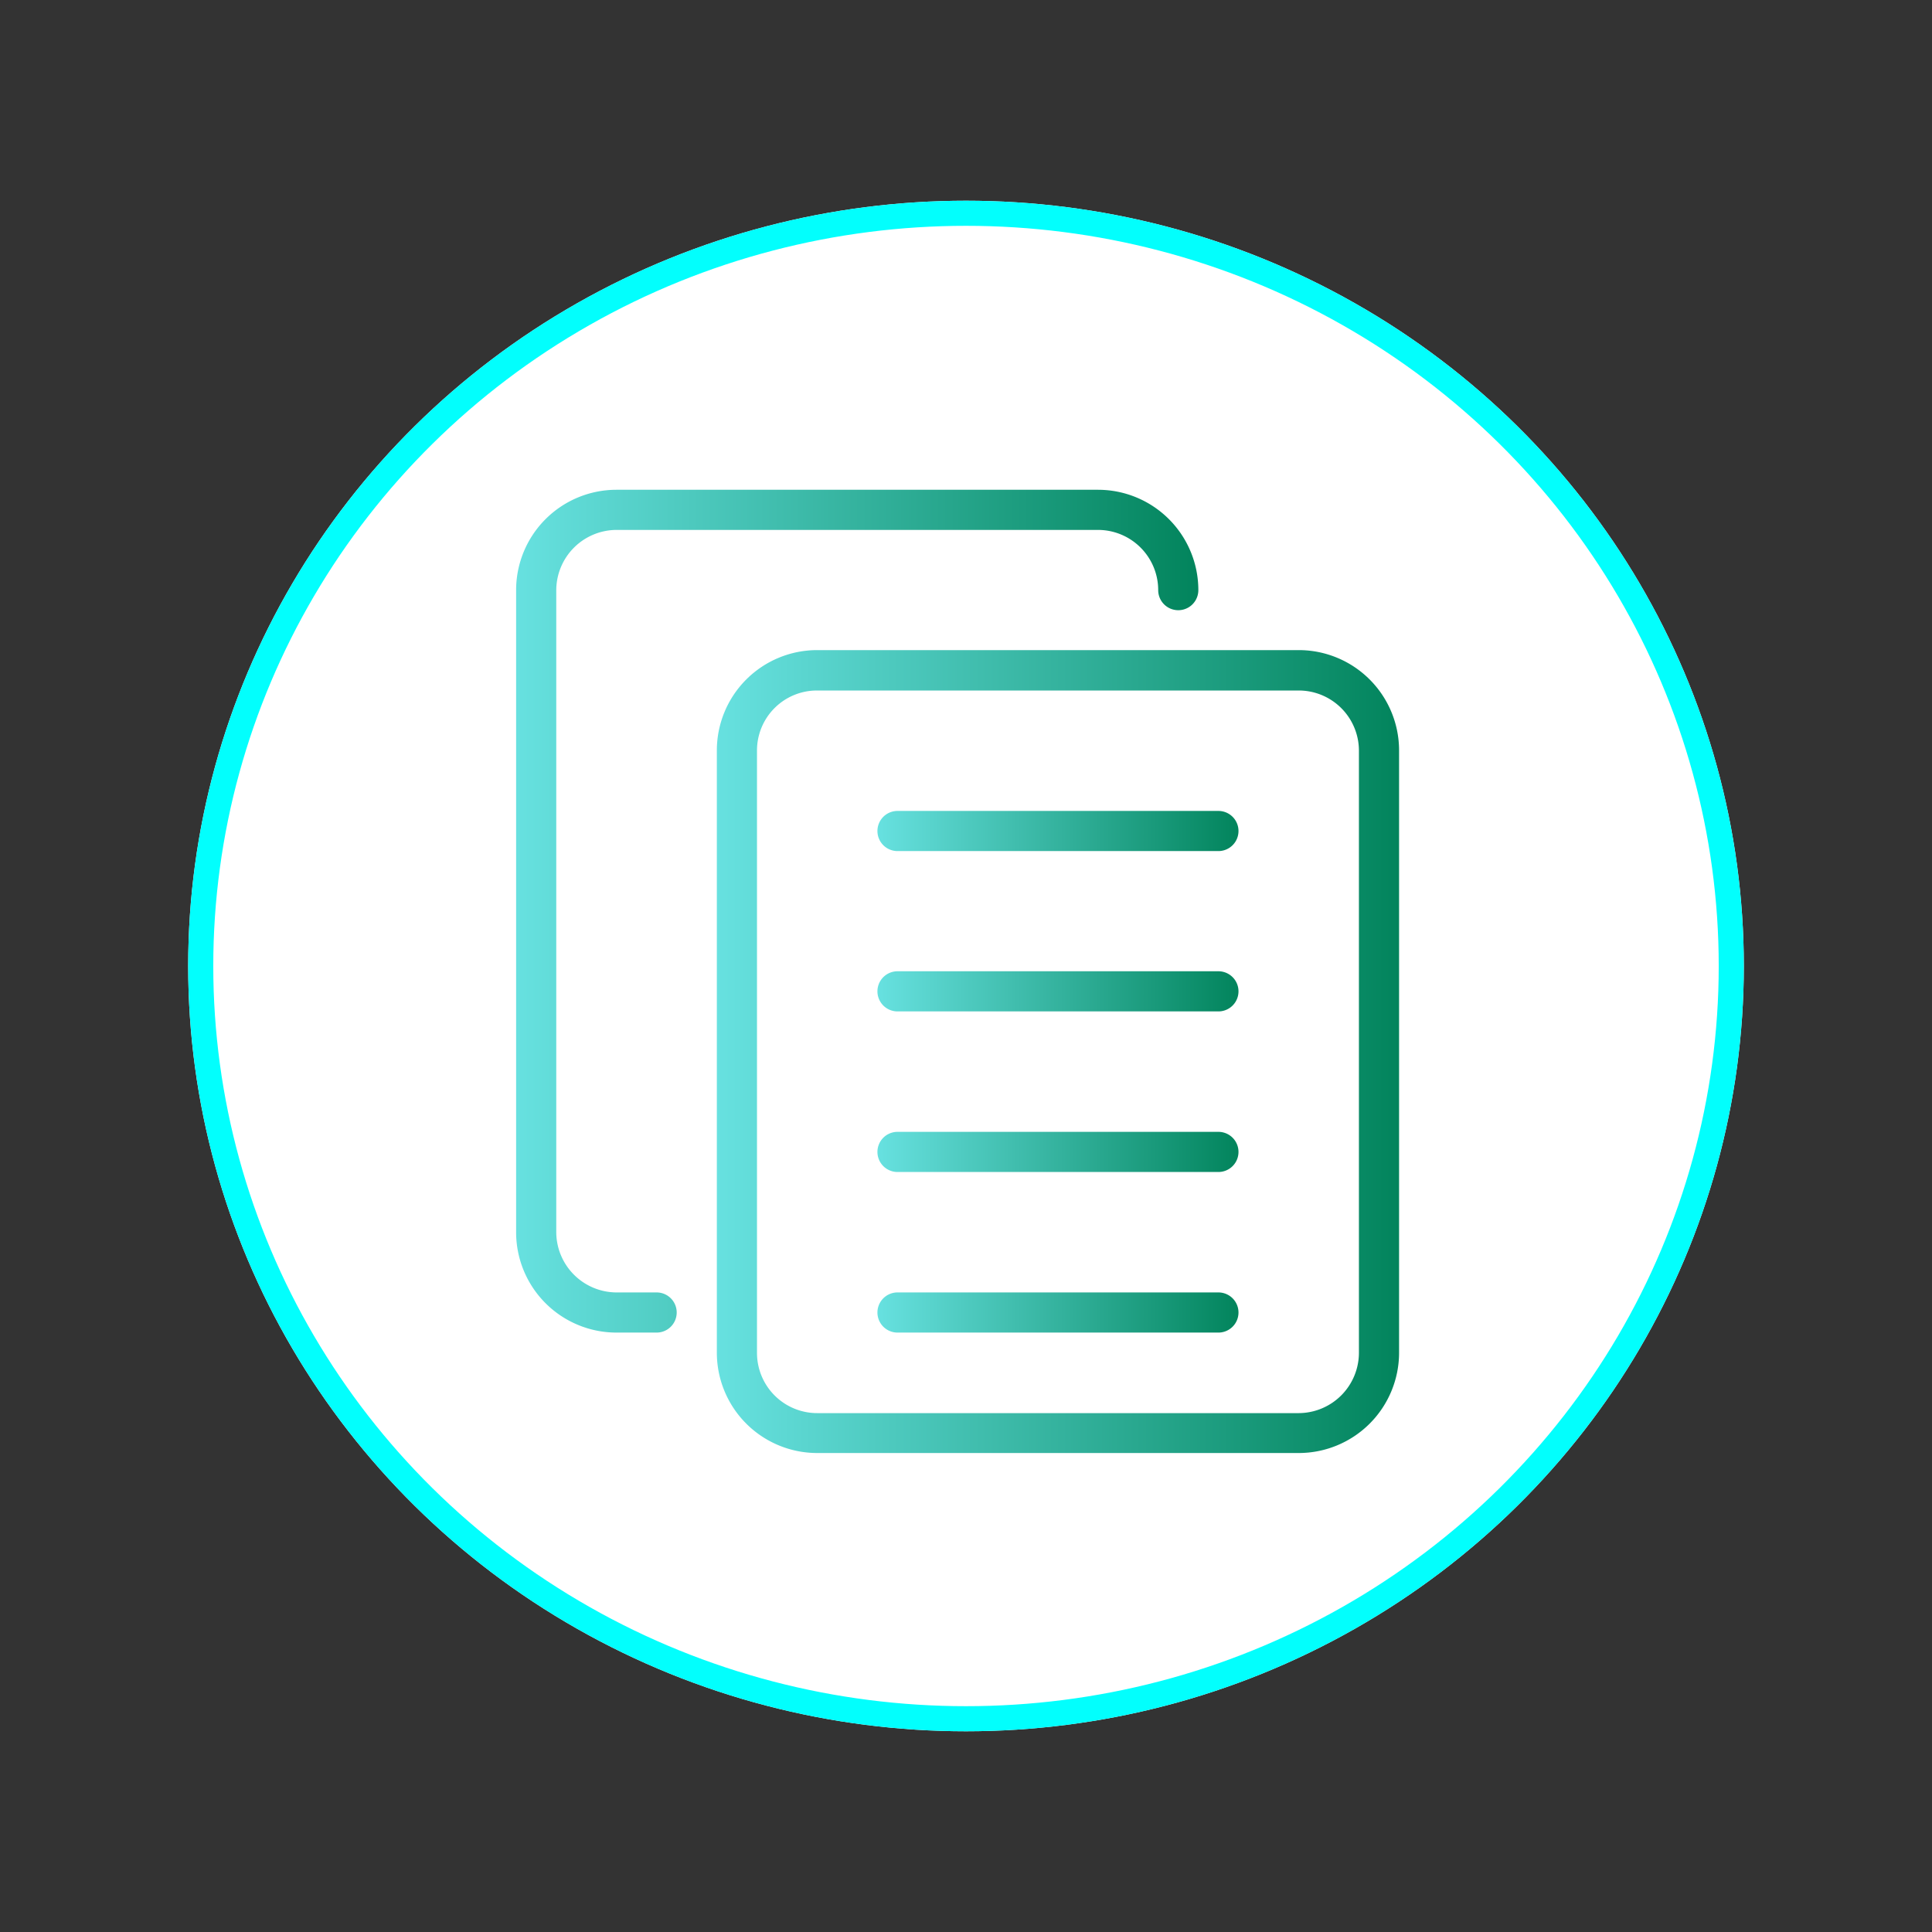
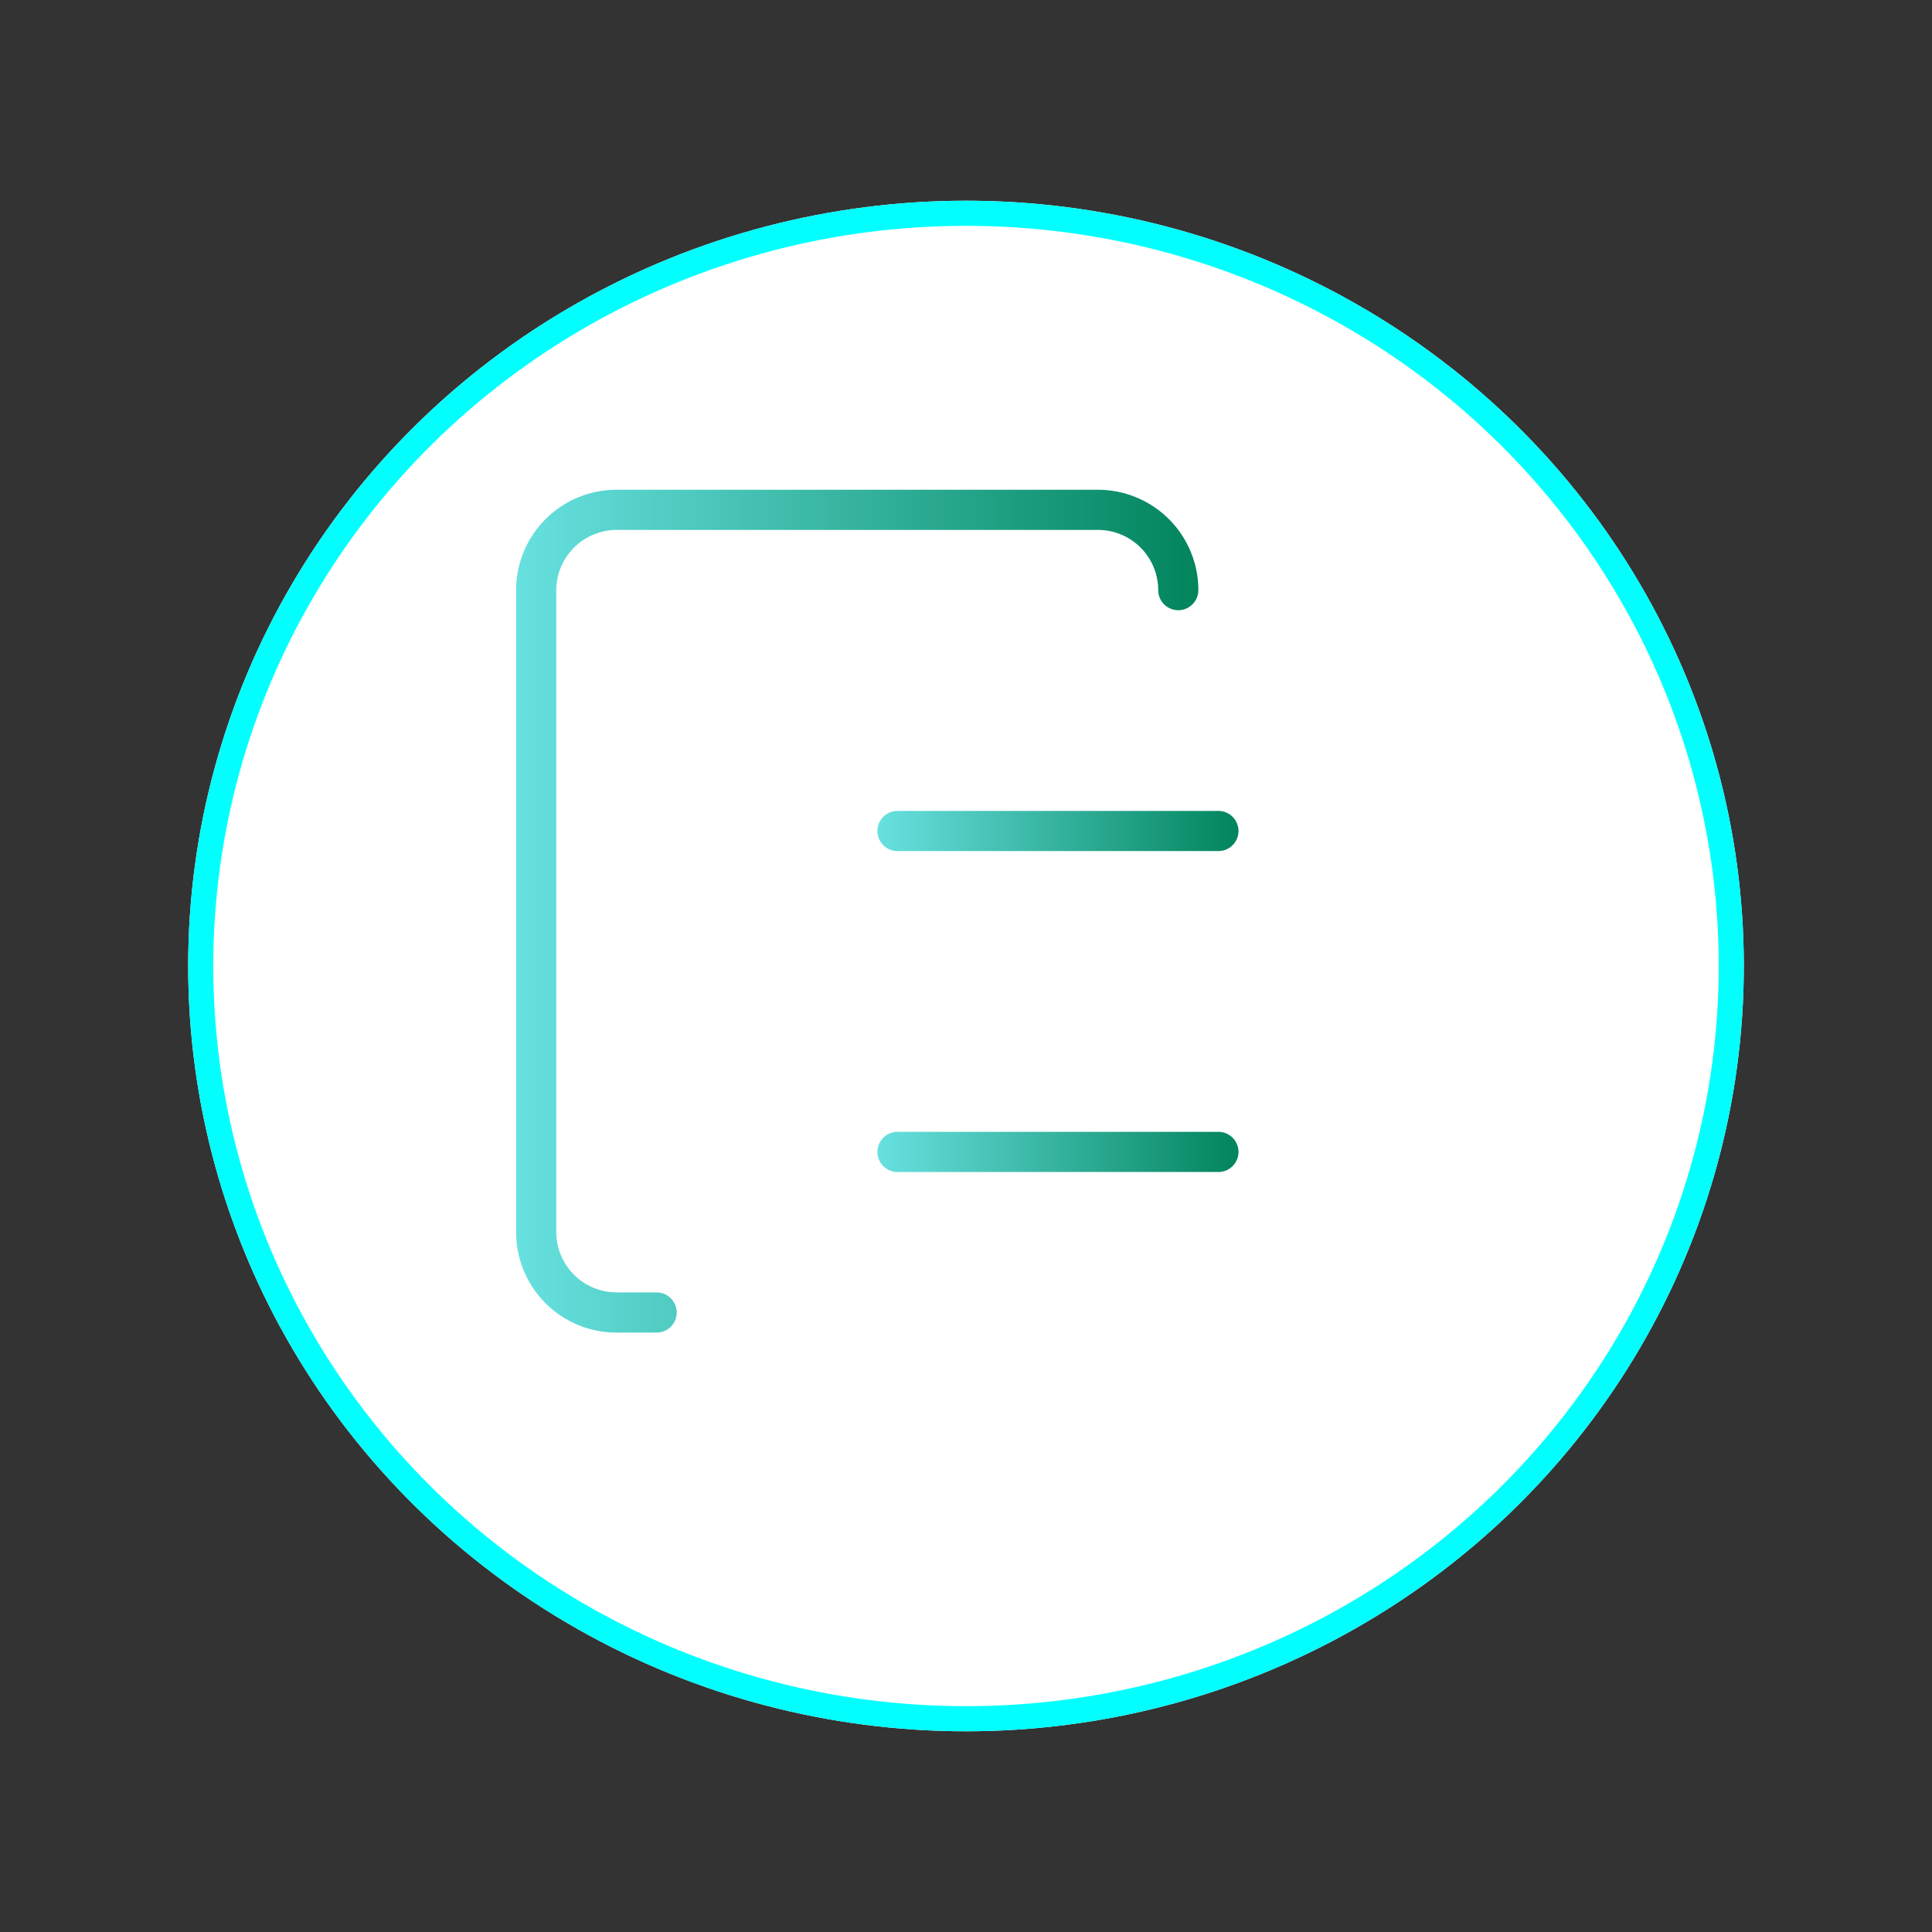
<svg xmlns="http://www.w3.org/2000/svg" xmlns:xlink="http://www.w3.org/1999/xlink" id="Capa_1" data-name="Capa 1" viewBox="0 0 77 77">
  <rect x="0" y="0" width="77" height="77" fill="#333333" stroke="none" />
  <defs>
    <style>.cls-1{fill:#fff;}.cls-2{fill:none;stroke:#02fffd;}.cls-3{fill:url(#Degradado_sin_nombre_2);}.cls-4{fill:url(#Degradado_sin_nombre_2-2);}.cls-5{fill:url(#Degradado_sin_nombre_2-3);}.cls-6{fill:url(#Degradado_sin_nombre_2-4);}.cls-7{fill:url(#Degradado_sin_nombre_2-5);}.cls-8{fill:url(#Degradado_sin_nombre_2-6);}</style>
    <linearGradient id="Degradado_sin_nombre_2" x1="28.57" y1="41.91" x2="55.76" y2="41.91" gradientUnits="userSpaceOnUse">
      <stop offset="0" stop-color="#67e1e0" />
      <stop offset="1" stop-color="#02845c" />
    </linearGradient>
    <linearGradient id="Degradado_sin_nombre_2-2" x1="20.57" y1="36.31" x2="47.76" y2="36.31" xlink:href="#Degradado_sin_nombre_2" />
    <linearGradient id="Degradado_sin_nombre_2-3" x1="34.97" y1="45.91" x2="49.36" y2="45.91" xlink:href="#Degradado_sin_nombre_2" />
    <linearGradient id="Degradado_sin_nombre_2-4" x1="34.97" y1="52.31" x2="49.36" y2="52.31" xlink:href="#Degradado_sin_nombre_2" />
    <linearGradient id="Degradado_sin_nombre_2-5" x1="34.97" y1="39.51" x2="49.36" y2="39.51" xlink:href="#Degradado_sin_nombre_2" />
    <linearGradient id="Degradado_sin_nombre_2-6" x1="34.97" y1="33.12" x2="49.36" y2="33.12" xlink:href="#Degradado_sin_nombre_2" />
  </defs>
  <g id="Grupo_48" data-name="Grupo 48">
    <g id="Elipse_6" data-name="Elipse 6">
      <ellipse class="cls-1" cx="38.5" cy="38.5" rx="31" ry="30.5" />
      <ellipse class="cls-2" cx="38.5" cy="38.5" rx="30.5" ry="30" />
    </g>
  </g>
-   <path class="cls-3" d="M51.76,57.91H32.57a4,4,0,0,1-4-4v-24a4,4,0,0,1,4-4H51.76a4,4,0,0,1,4,4v24A4,4,0,0,1,51.76,57.91ZM32.57,27.52a2.39,2.39,0,0,0-2.4,2.4v24a2.4,2.4,0,0,0,2.4,2.4H51.76a2.41,2.41,0,0,0,2.4-2.4v-24a2.4,2.4,0,0,0-2.4-2.4Z" />
  <path class="cls-4" d="M26.17,53.11h-1.6a4,4,0,0,1-4-4V23.52a4,4,0,0,1,4-4H43.76a4,4,0,0,1,4,4,.8.8,0,1,1-1.6,0,2.4,2.4,0,0,0-2.4-2.4H24.57a2.41,2.41,0,0,0-2.4,2.4V49.11a2.41,2.41,0,0,0,2.4,2.4h1.6a.8.8,0,1,1,0,1.6Z" />
  <path class="cls-5" d="M48.56,46.71H35.77a.8.8,0,0,1,0-1.6H48.56a.8.8,0,0,1,0,1.6Z" />
-   <path class="cls-6" d="M48.56,53.11H35.77a.8.8,0,1,1,0-1.6H48.56a.8.8,0,1,1,0,1.6Z" />
-   <path class="cls-7" d="M48.56,40.31H35.77a.8.8,0,0,1,0-1.6H48.56a.8.8,0,0,1,0,1.6Z" />
  <path class="cls-8" d="M48.56,33.92H35.77a.8.8,0,0,1,0-1.6H48.56a.8.8,0,0,1,0,1.6Z" />
</svg>